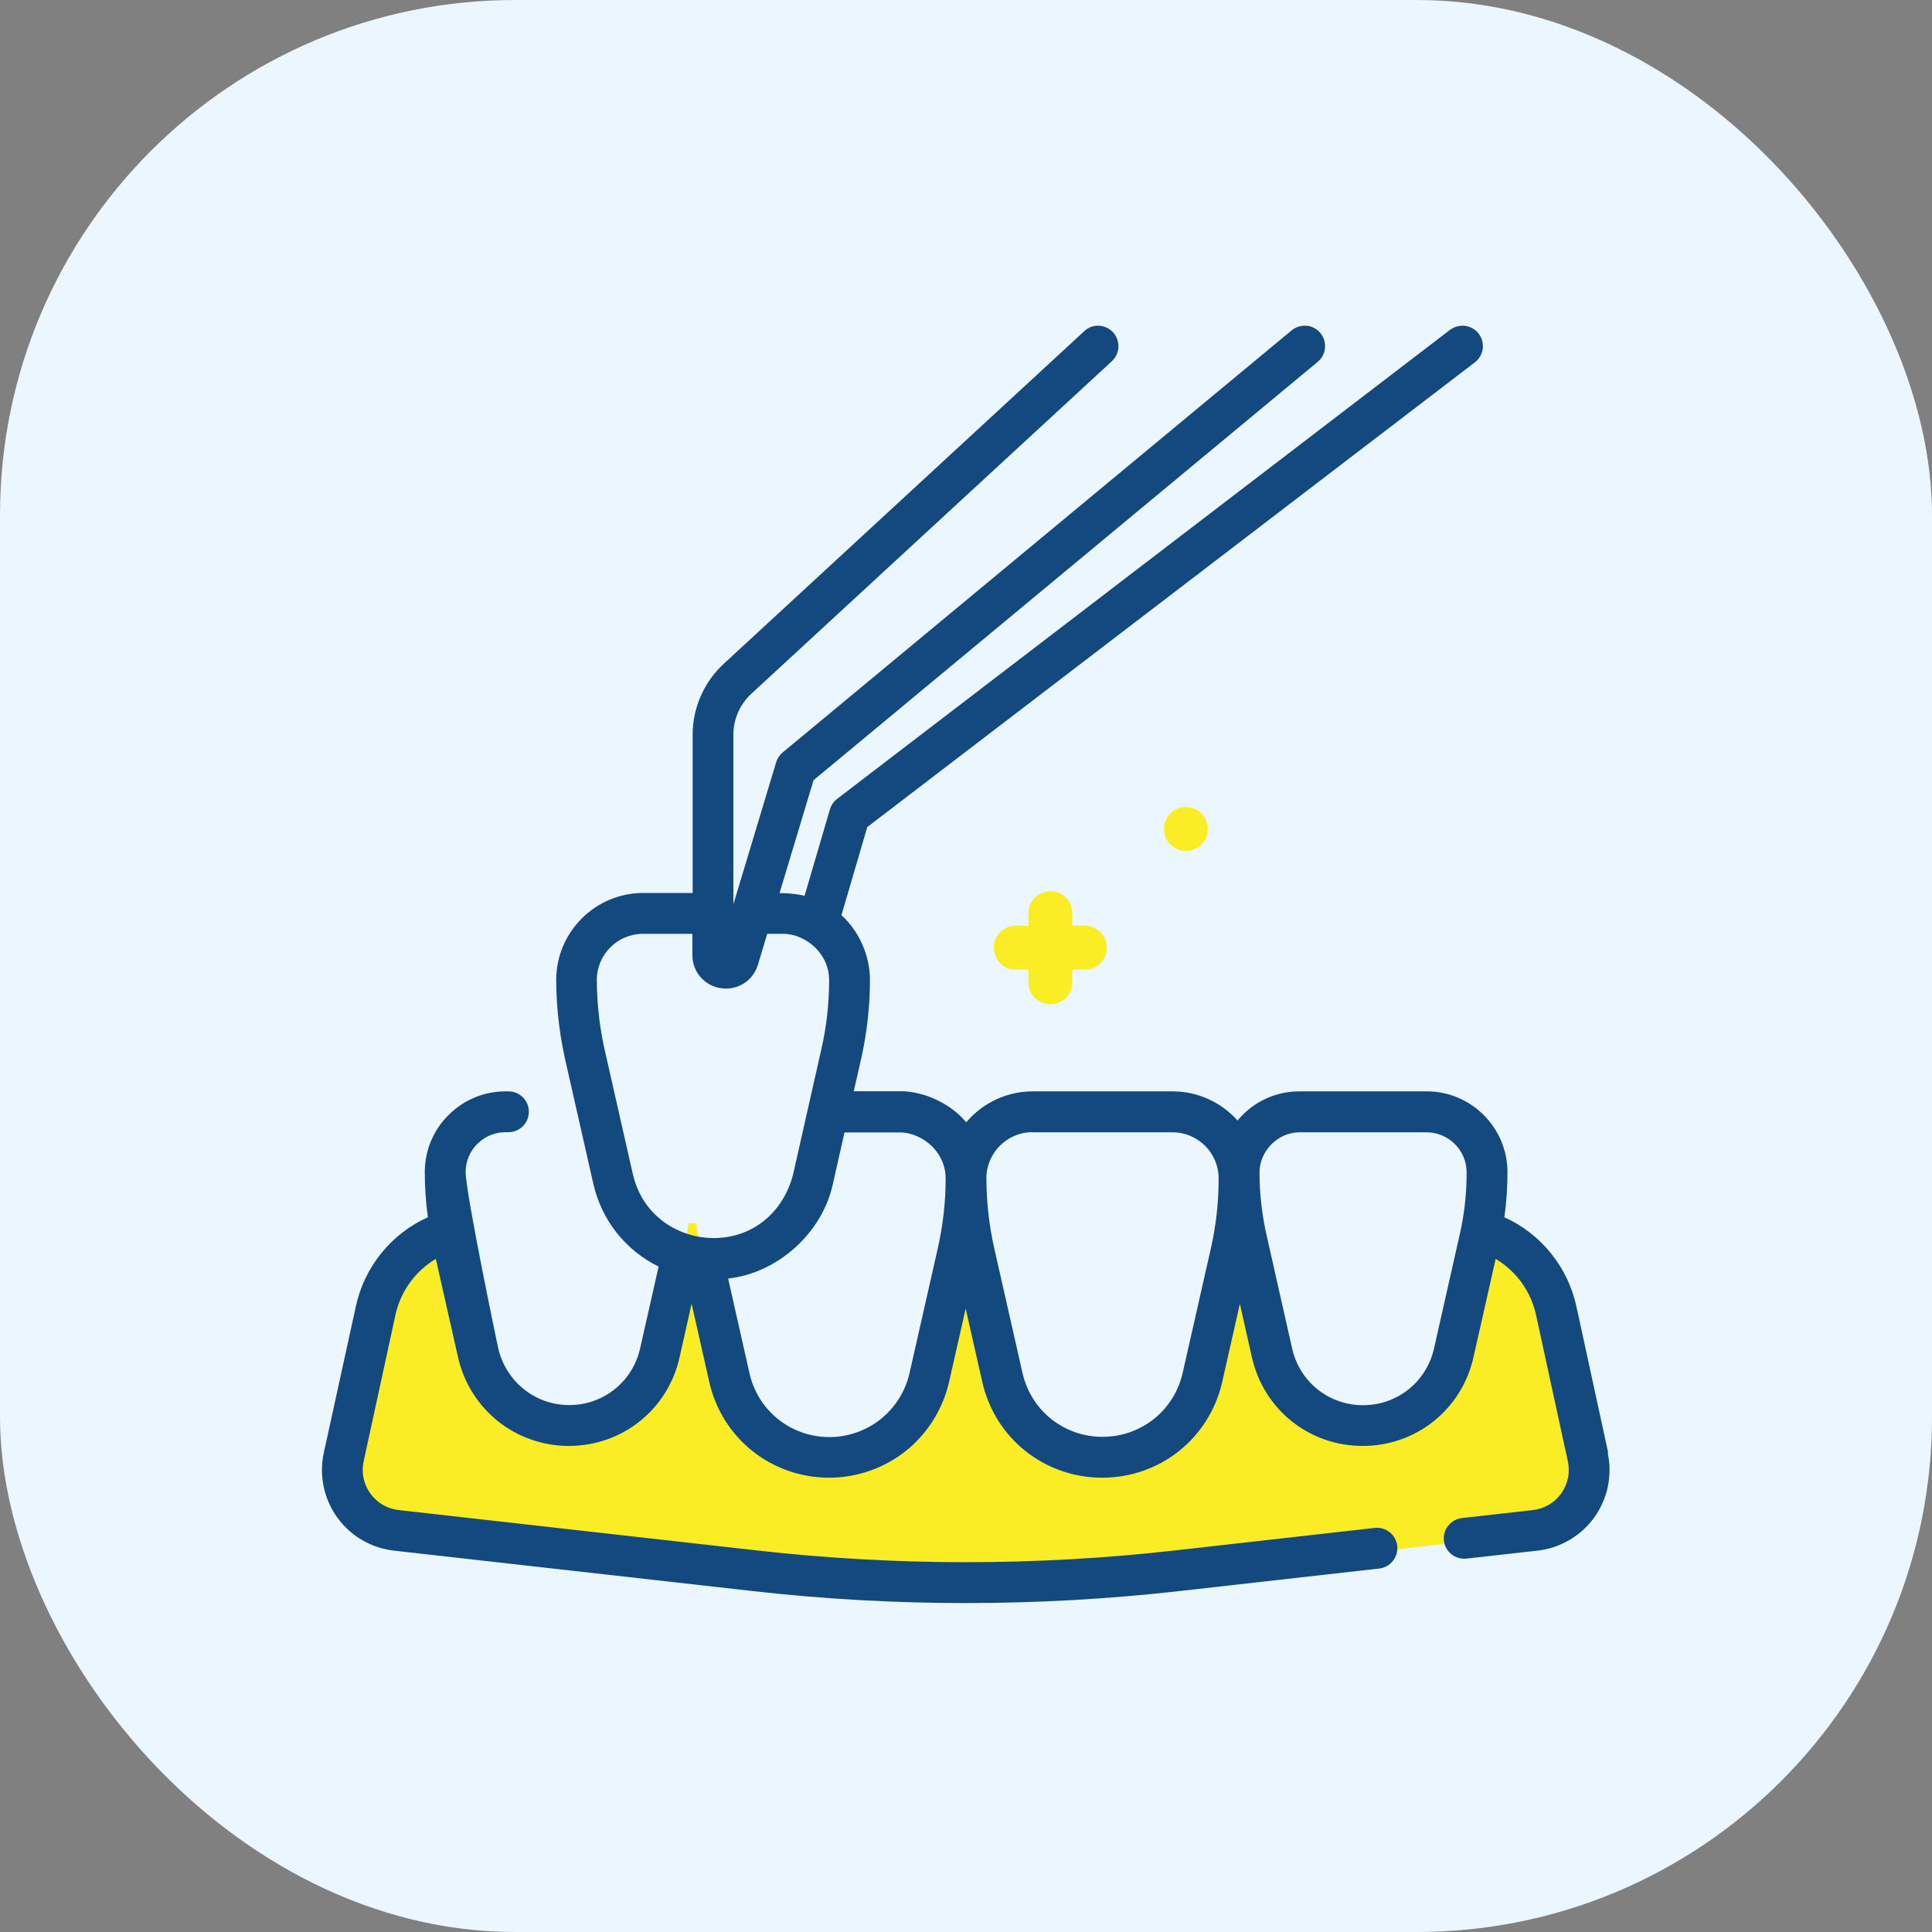
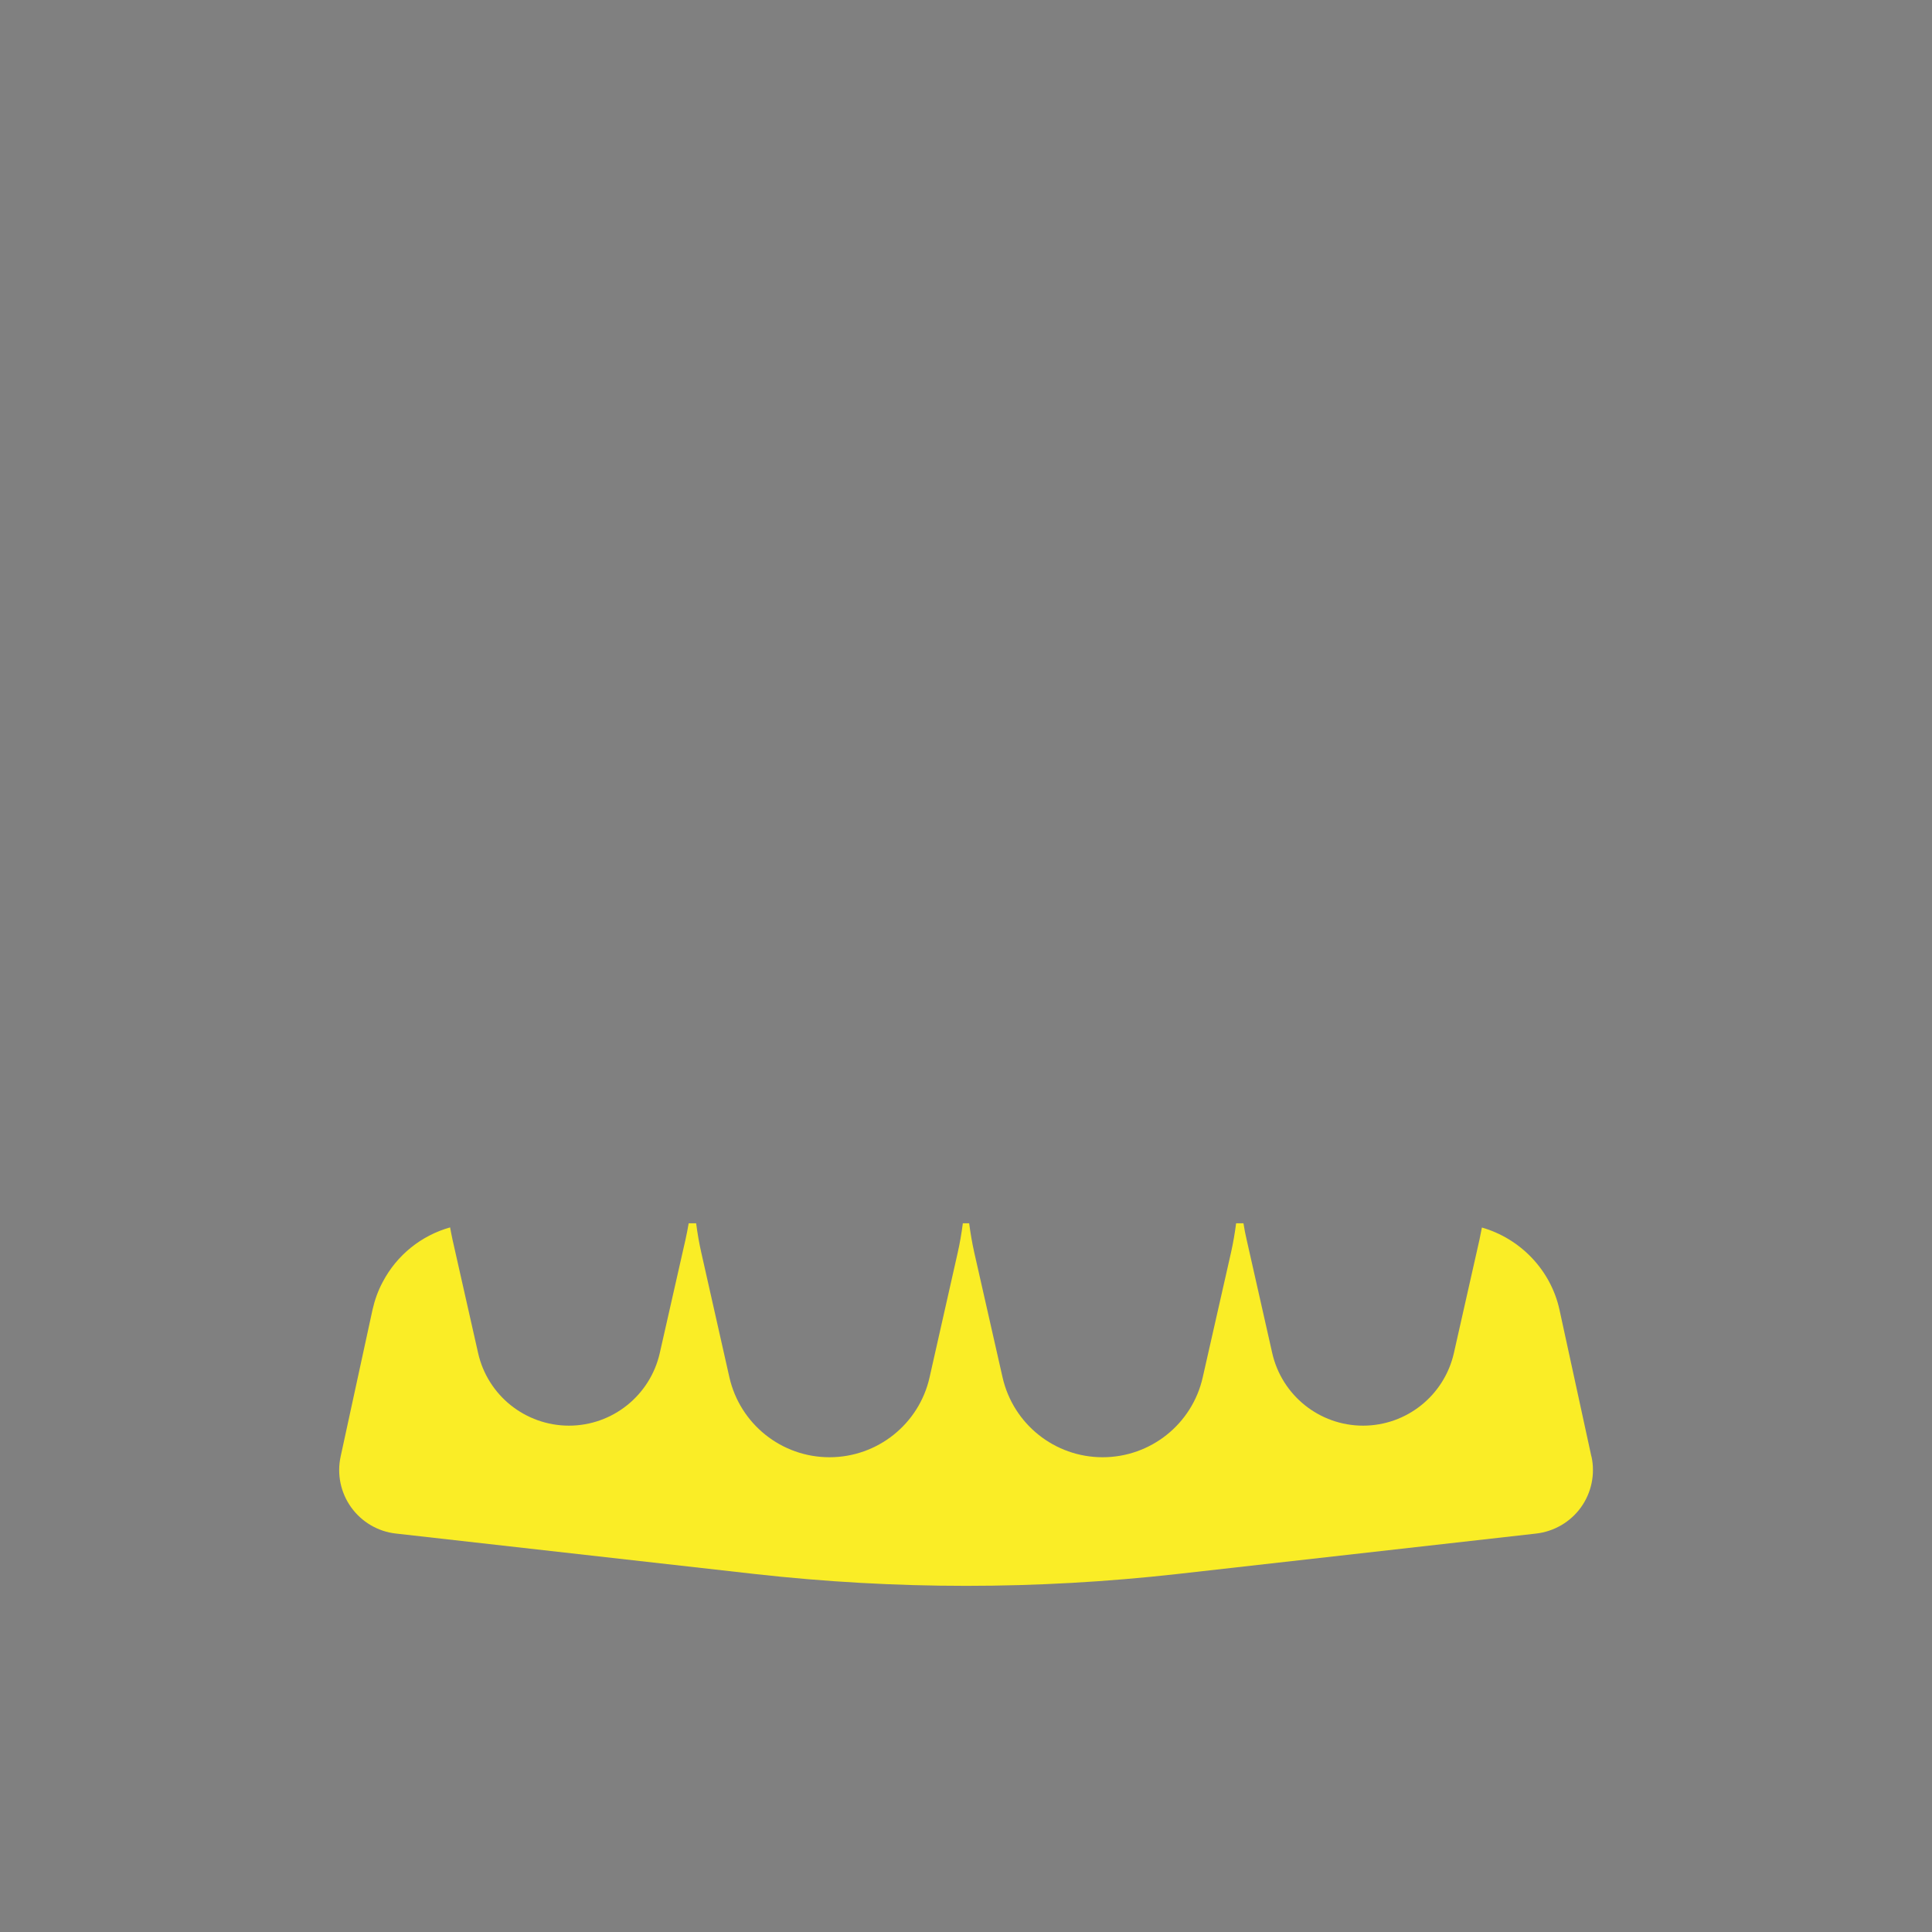
<svg xmlns="http://www.w3.org/2000/svg" width="60" height="60" viewBox="0 0 60 60" fill="none">
  <rect x="0" y="0" width="60" height="60" fill="#808080" stroke="none" />
-   <rect width="60" height="60" rx="16" fill="#EBF6FE" />
  <path d="M49.422 45.232L48.432 40.679C48.161 39.435 47.207 38.461 46.022 38.122C45.998 38.25 45.974 38.373 45.946 38.501L45.152 42.02C44.853 43.337 43.684 44.275 42.331 44.275C40.979 44.275 39.809 43.337 39.51 42.02L38.716 38.501C38.676 38.333 38.644 38.162 38.617 37.99H38.389C38.349 38.297 38.297 38.601 38.23 38.9L37.352 42.774C37.025 44.227 35.732 45.256 34.243 45.256C32.755 45.256 31.466 44.227 31.135 42.774L30.257 38.9C30.19 38.601 30.138 38.294 30.098 37.99H29.902C29.862 38.297 29.811 38.601 29.743 38.9L28.869 42.774C28.542 44.227 27.249 45.256 25.761 45.256C24.272 45.256 22.984 44.227 22.652 42.774L21.779 38.9C21.711 38.601 21.659 38.294 21.619 37.99H21.388C21.36 38.162 21.324 38.329 21.288 38.501L21.236 38.728L20.49 42.02C20.191 43.337 19.021 44.275 17.669 44.275C16.995 44.275 16.36 44.039 15.861 43.64C15.363 43.241 14.996 42.678 14.848 42.02L14.054 38.501C14.026 38.373 14.002 38.246 13.978 38.118C13.088 38.369 12.326 38.972 11.883 39.818C11.74 40.085 11.636 40.376 11.568 40.679L10.579 45.232C10.459 45.783 10.579 46.357 10.906 46.812C11.233 47.267 11.74 47.566 12.298 47.626L23.45 48.883C25.625 49.126 27.811 49.25 30.002 49.25C32.193 49.25 34.379 49.126 36.554 48.883L47.706 47.626C48.264 47.562 48.771 47.267 49.098 46.812C49.425 46.357 49.545 45.779 49.425 45.232H49.422Z" fill="#FAED26" />
-   <path d="M32.62 31.187C32.999 31.187 33.302 30.88 33.302 30.505V30.114H33.693C34.072 30.114 34.375 29.806 34.375 29.431C34.375 29.056 34.068 28.749 33.693 28.749H33.302V28.358C33.302 27.979 32.995 27.676 32.62 27.676C32.244 27.676 31.937 27.983 31.937 28.358V28.749H31.546C31.167 28.749 30.864 29.056 30.864 29.431C30.864 29.806 31.171 30.114 31.546 30.114H31.937V30.505C31.937 30.884 32.244 31.187 32.62 31.187Z" fill="#FAED26" />
-   <path d="M36.829 26.427C37.206 26.427 37.511 26.122 37.511 25.745C37.511 25.368 37.206 25.062 36.829 25.062C36.452 25.062 36.147 25.368 36.147 25.745C36.147 26.122 36.452 26.427 36.829 26.427Z" fill="#FAED26" />
-   <path d="M49.944 45.117L48.955 40.564C48.687 39.343 47.853 38.314 46.72 37.803C46.784 37.34 46.816 36.869 46.816 36.406C46.816 35.022 45.691 33.893 44.306 33.893H40.36C39.61 33.893 38.912 34.22 38.433 34.798C37.918 34.224 37.188 33.893 36.418 33.893H32.073C31.275 33.893 30.525 34.244 30.006 34.854C29.547 34.288 28.709 33.889 27.971 33.889C27.959 33.889 27.947 33.889 27.935 33.889H26.515L26.746 32.871C26.926 32.073 27.017 31.251 27.017 30.425C27.017 29.675 26.674 28.909 26.132 28.422L26.934 25.685L45.803 11.253C46.082 11.042 46.134 10.643 45.922 10.363C45.819 10.228 45.671 10.144 45.503 10.12C45.336 10.1 45.168 10.144 45.032 10.244L25.996 24.811C25.888 24.895 25.812 25.007 25.773 25.139L24.987 27.82C24.803 27.776 24.524 27.736 24.221 27.736H24.209L25.266 24.229L40.923 11.237C41.19 11.014 41.23 10.615 41.007 10.344C40.899 10.212 40.747 10.132 40.576 10.116C40.412 10.104 40.244 10.152 40.113 10.26L24.308 23.367C24.212 23.447 24.141 23.555 24.105 23.67L22.776 28.083V22.812C22.776 22.334 22.98 21.871 23.331 21.547L34.531 11.217C34.786 10.982 34.802 10.579 34.567 10.319C34.451 10.196 34.295 10.124 34.128 10.116C33.96 10.104 33.797 10.168 33.673 10.284L22.473 20.618C21.862 21.184 21.511 21.982 21.511 22.816V27.732H19.975C18.487 27.732 17.274 28.945 17.274 30.433C17.274 31.004 17.326 31.89 17.545 32.875L18.423 36.749C18.678 37.887 19.421 38.828 20.454 39.335L19.879 41.877C19.644 42.914 18.738 43.636 17.677 43.636C17.166 43.636 16.663 43.461 16.268 43.142C15.869 42.822 15.59 42.375 15.474 41.877C15.462 41.829 14.461 37.053 14.461 36.402C14.461 36.071 14.589 35.756 14.824 35.525C15.059 35.289 15.371 35.161 15.702 35.161H15.79C16.141 35.161 16.424 34.878 16.424 34.527C16.424 34.176 16.141 33.893 15.79 33.893H15.702C15.031 33.893 14.401 34.156 13.926 34.631C13.451 35.106 13.192 35.736 13.192 36.406C13.192 36.869 13.224 37.34 13.288 37.803C12.151 38.314 11.317 39.343 11.053 40.564L10.056 45.117C9.904 45.815 10.056 46.545 10.471 47.123C10.886 47.702 11.528 48.077 12.239 48.157L23.391 49.414C25.573 49.661 27.796 49.785 29.998 49.785C32.2 49.785 34.427 49.661 36.609 49.414L42.834 48.712C43.181 48.672 43.432 48.356 43.393 48.009C43.353 47.662 43.041 47.411 42.69 47.451L36.466 48.153C32.173 48.636 27.823 48.636 23.53 48.153L12.378 46.896C12.023 46.856 11.712 46.673 11.5 46.381C11.293 46.09 11.217 45.735 11.293 45.384L12.282 40.831C12.442 40.105 12.897 39.475 13.535 39.096L14.226 42.156C14.401 42.934 14.84 43.636 15.462 44.135C16.085 44.634 16.867 44.905 17.665 44.905C19.325 44.905 20.741 43.776 21.104 42.156L21.479 40.488L22.026 42.914C22.421 44.666 23.953 45.891 25.753 45.891C26.614 45.891 27.46 45.595 28.135 45.057C28.809 44.518 29.284 43.756 29.475 42.914L29.99 40.64L30.505 42.914C30.9 44.666 32.432 45.891 34.231 45.891C36.031 45.891 37.559 44.666 37.958 42.914L38.505 40.492L38.88 42.156C39.247 43.776 40.659 44.905 42.319 44.905C43.979 44.905 45.392 43.776 45.759 42.156L46.449 39.096C47.087 39.475 47.542 40.101 47.702 40.831L48.691 45.384C48.767 45.735 48.691 46.09 48.484 46.381C48.276 46.673 47.961 46.856 47.606 46.896L45.404 47.144C45.236 47.163 45.084 47.247 44.977 47.379C44.869 47.511 44.825 47.678 44.841 47.846C44.881 48.189 45.192 48.444 45.543 48.404L47.746 48.157C48.452 48.077 49.098 47.702 49.513 47.123C49.928 46.545 50.08 45.815 49.928 45.117H49.944ZM40.356 35.165H44.302C44.989 35.165 45.547 35.724 45.547 36.41C45.547 37.097 45.475 37.723 45.328 38.361L44.534 41.881C44.298 42.918 43.393 43.64 42.331 43.64C41.27 43.64 40.364 42.918 40.129 41.881L39.335 38.361C39.191 37.723 39.115 37.065 39.115 36.41C39.115 35.756 39.674 35.165 40.36 35.165H40.356ZM32.069 35.165H36.414C37.204 35.165 37.846 35.808 37.846 36.598C37.846 37.324 37.767 38.054 37.607 38.76L36.729 42.635C36.466 43.804 35.44 44.622 34.239 44.622C33.038 44.622 32.017 43.804 31.754 42.635L30.876 38.76C30.716 38.054 30.637 37.324 30.633 36.594C30.633 35.804 31.275 35.161 32.065 35.161L32.069 35.165ZM27.353 44.071C26.902 44.43 26.335 44.63 25.761 44.63C24.56 44.63 23.538 43.812 23.275 42.643L22.613 39.706C24.157 39.538 25.549 38.278 25.868 36.757L26.227 35.169H27.951C28.302 35.169 28.673 35.333 28.949 35.604C29.224 35.88 29.372 36.235 29.368 36.606C29.368 37.332 29.284 38.058 29.124 38.768L28.246 42.643C28.119 43.205 27.8 43.712 27.353 44.071ZM22.393 30.689C22.445 30.697 22.497 30.701 22.549 30.701C23.008 30.701 23.402 30.405 23.538 29.962L23.826 29.001H24.328C24.679 29.001 25.05 29.164 25.326 29.436C25.601 29.711 25.749 30.062 25.749 30.433C25.749 31.163 25.669 31.89 25.505 32.596L24.631 36.47C24.32 37.675 23.355 38.449 22.166 38.449C22.158 38.449 22.146 38.449 22.138 38.449C21.132 38.441 19.975 37.823 19.656 36.474L18.778 32.6C18.666 32.105 18.535 31.323 18.535 30.433C18.535 29.643 19.177 29.001 19.967 29.001H21.503V29.663C21.503 30.182 21.874 30.613 22.389 30.689H22.393Z" fill="#13497E" />
</svg>